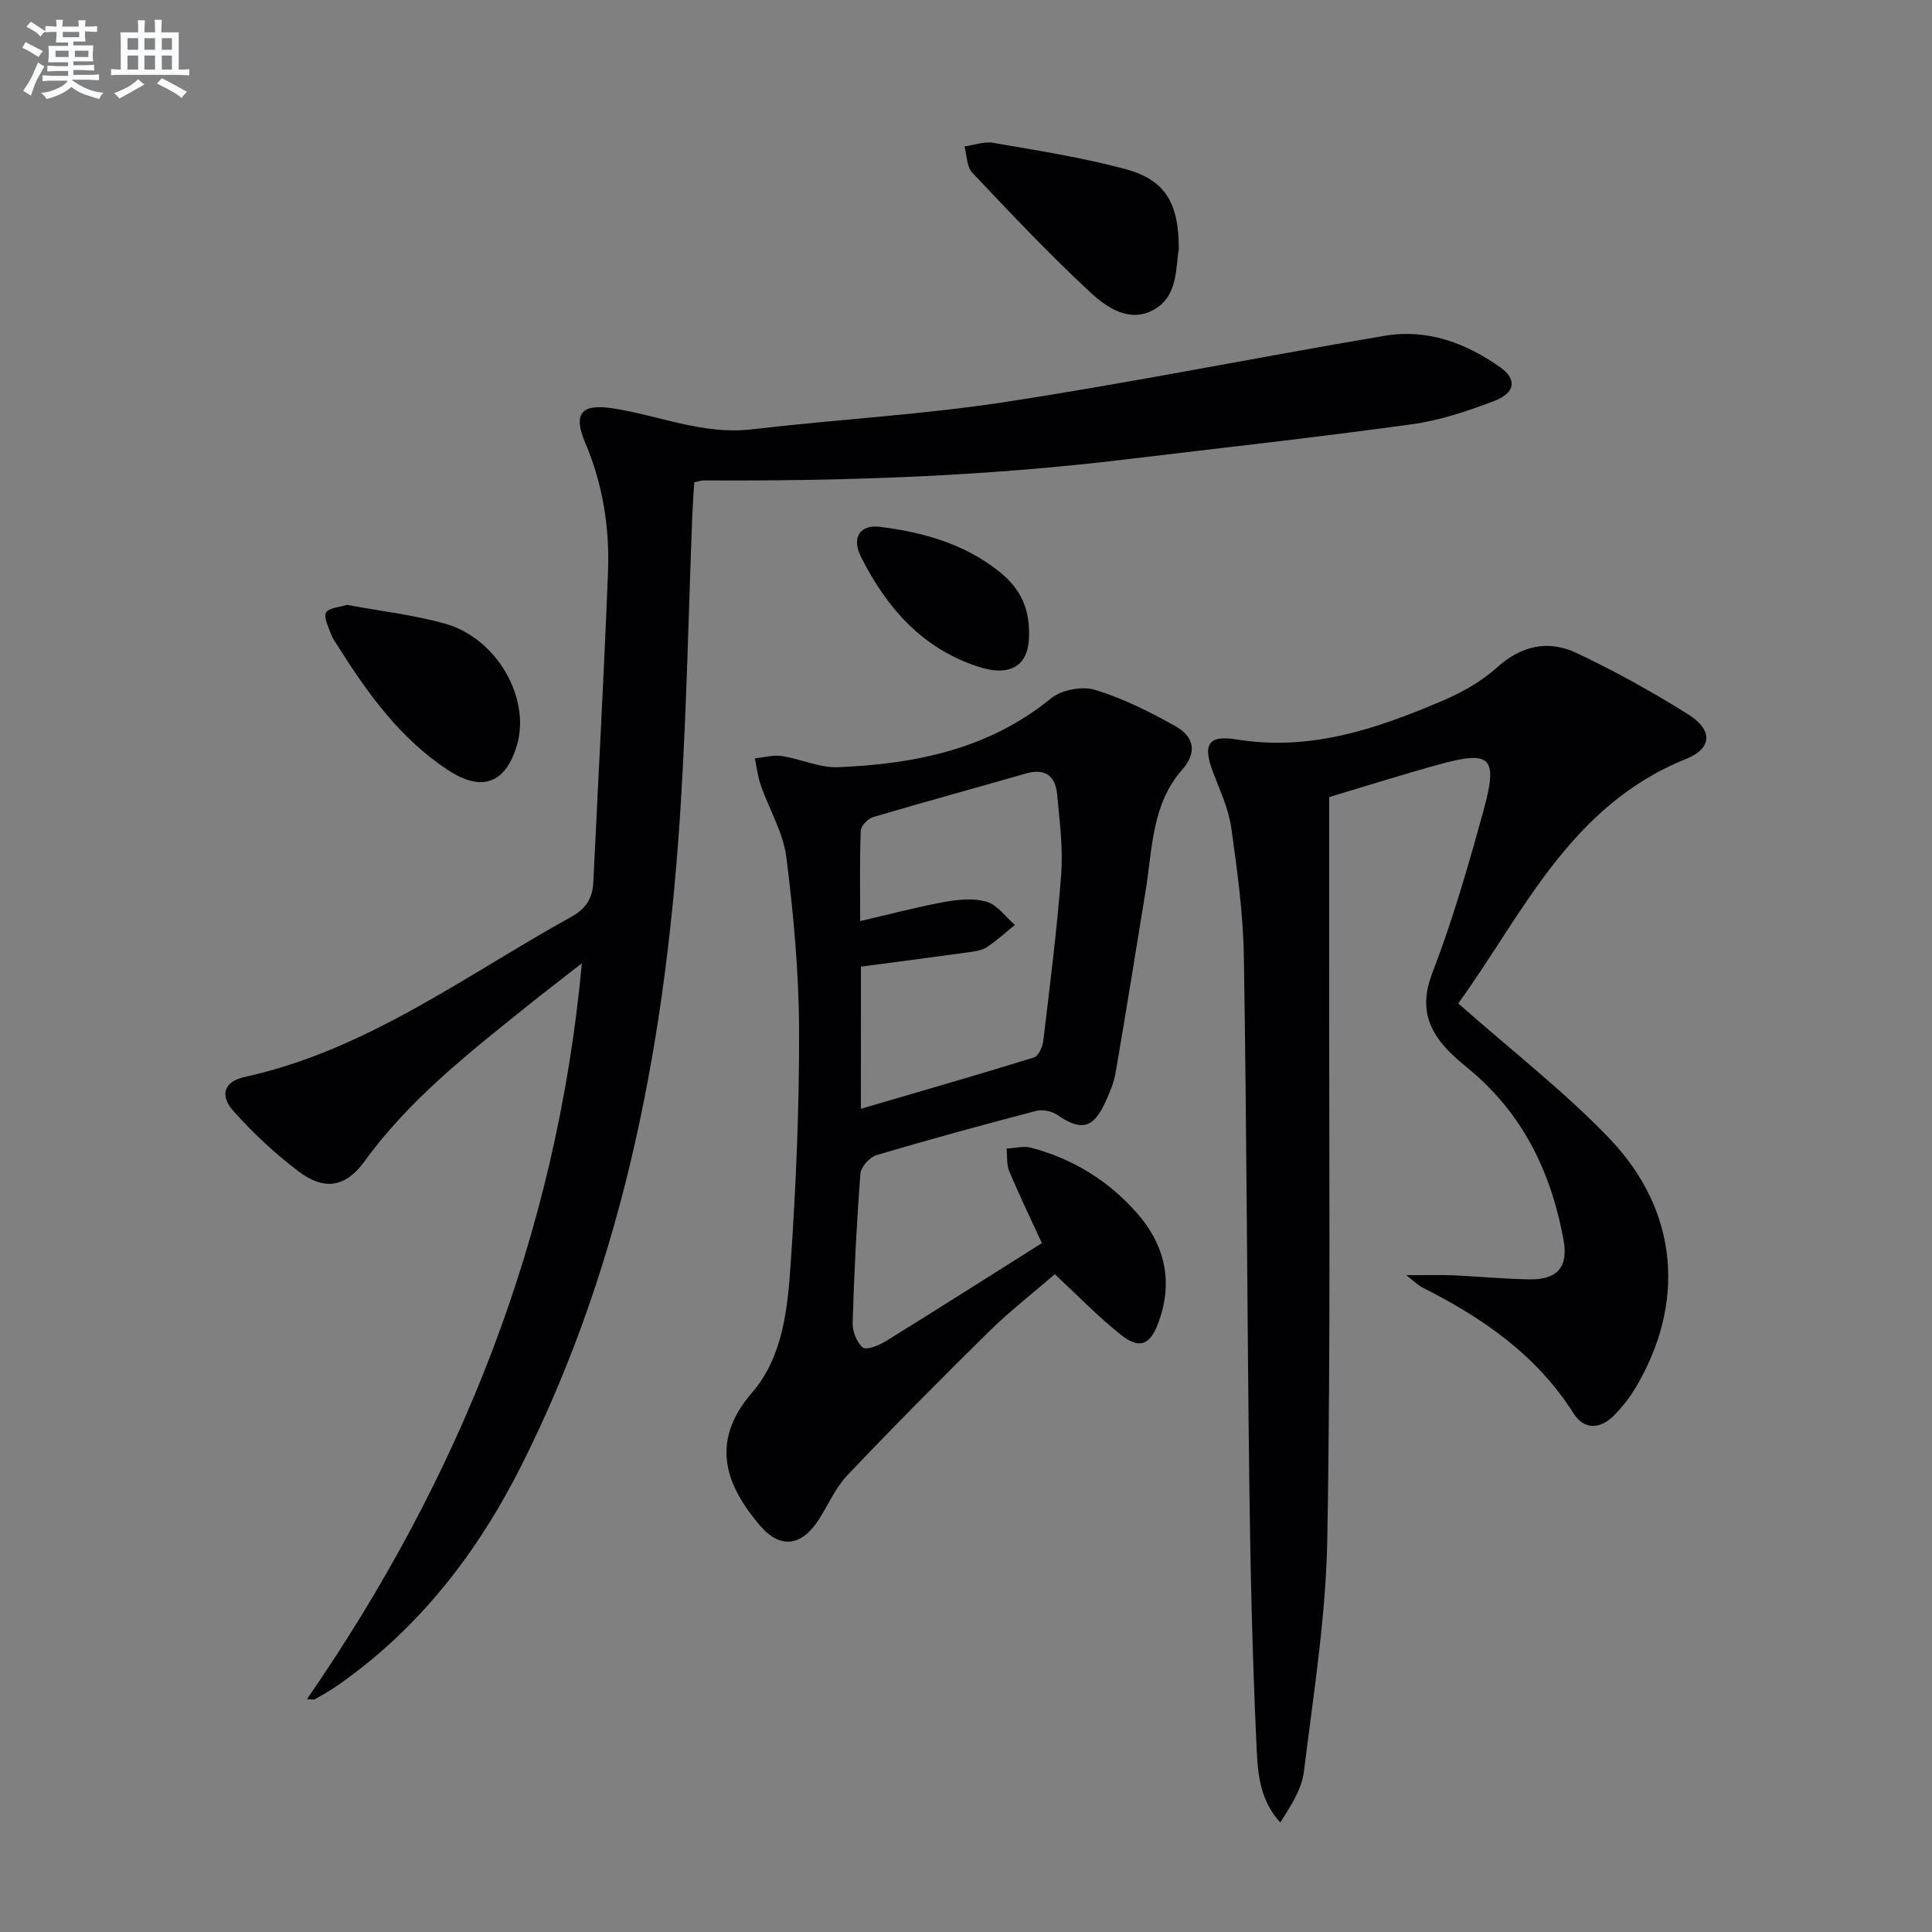
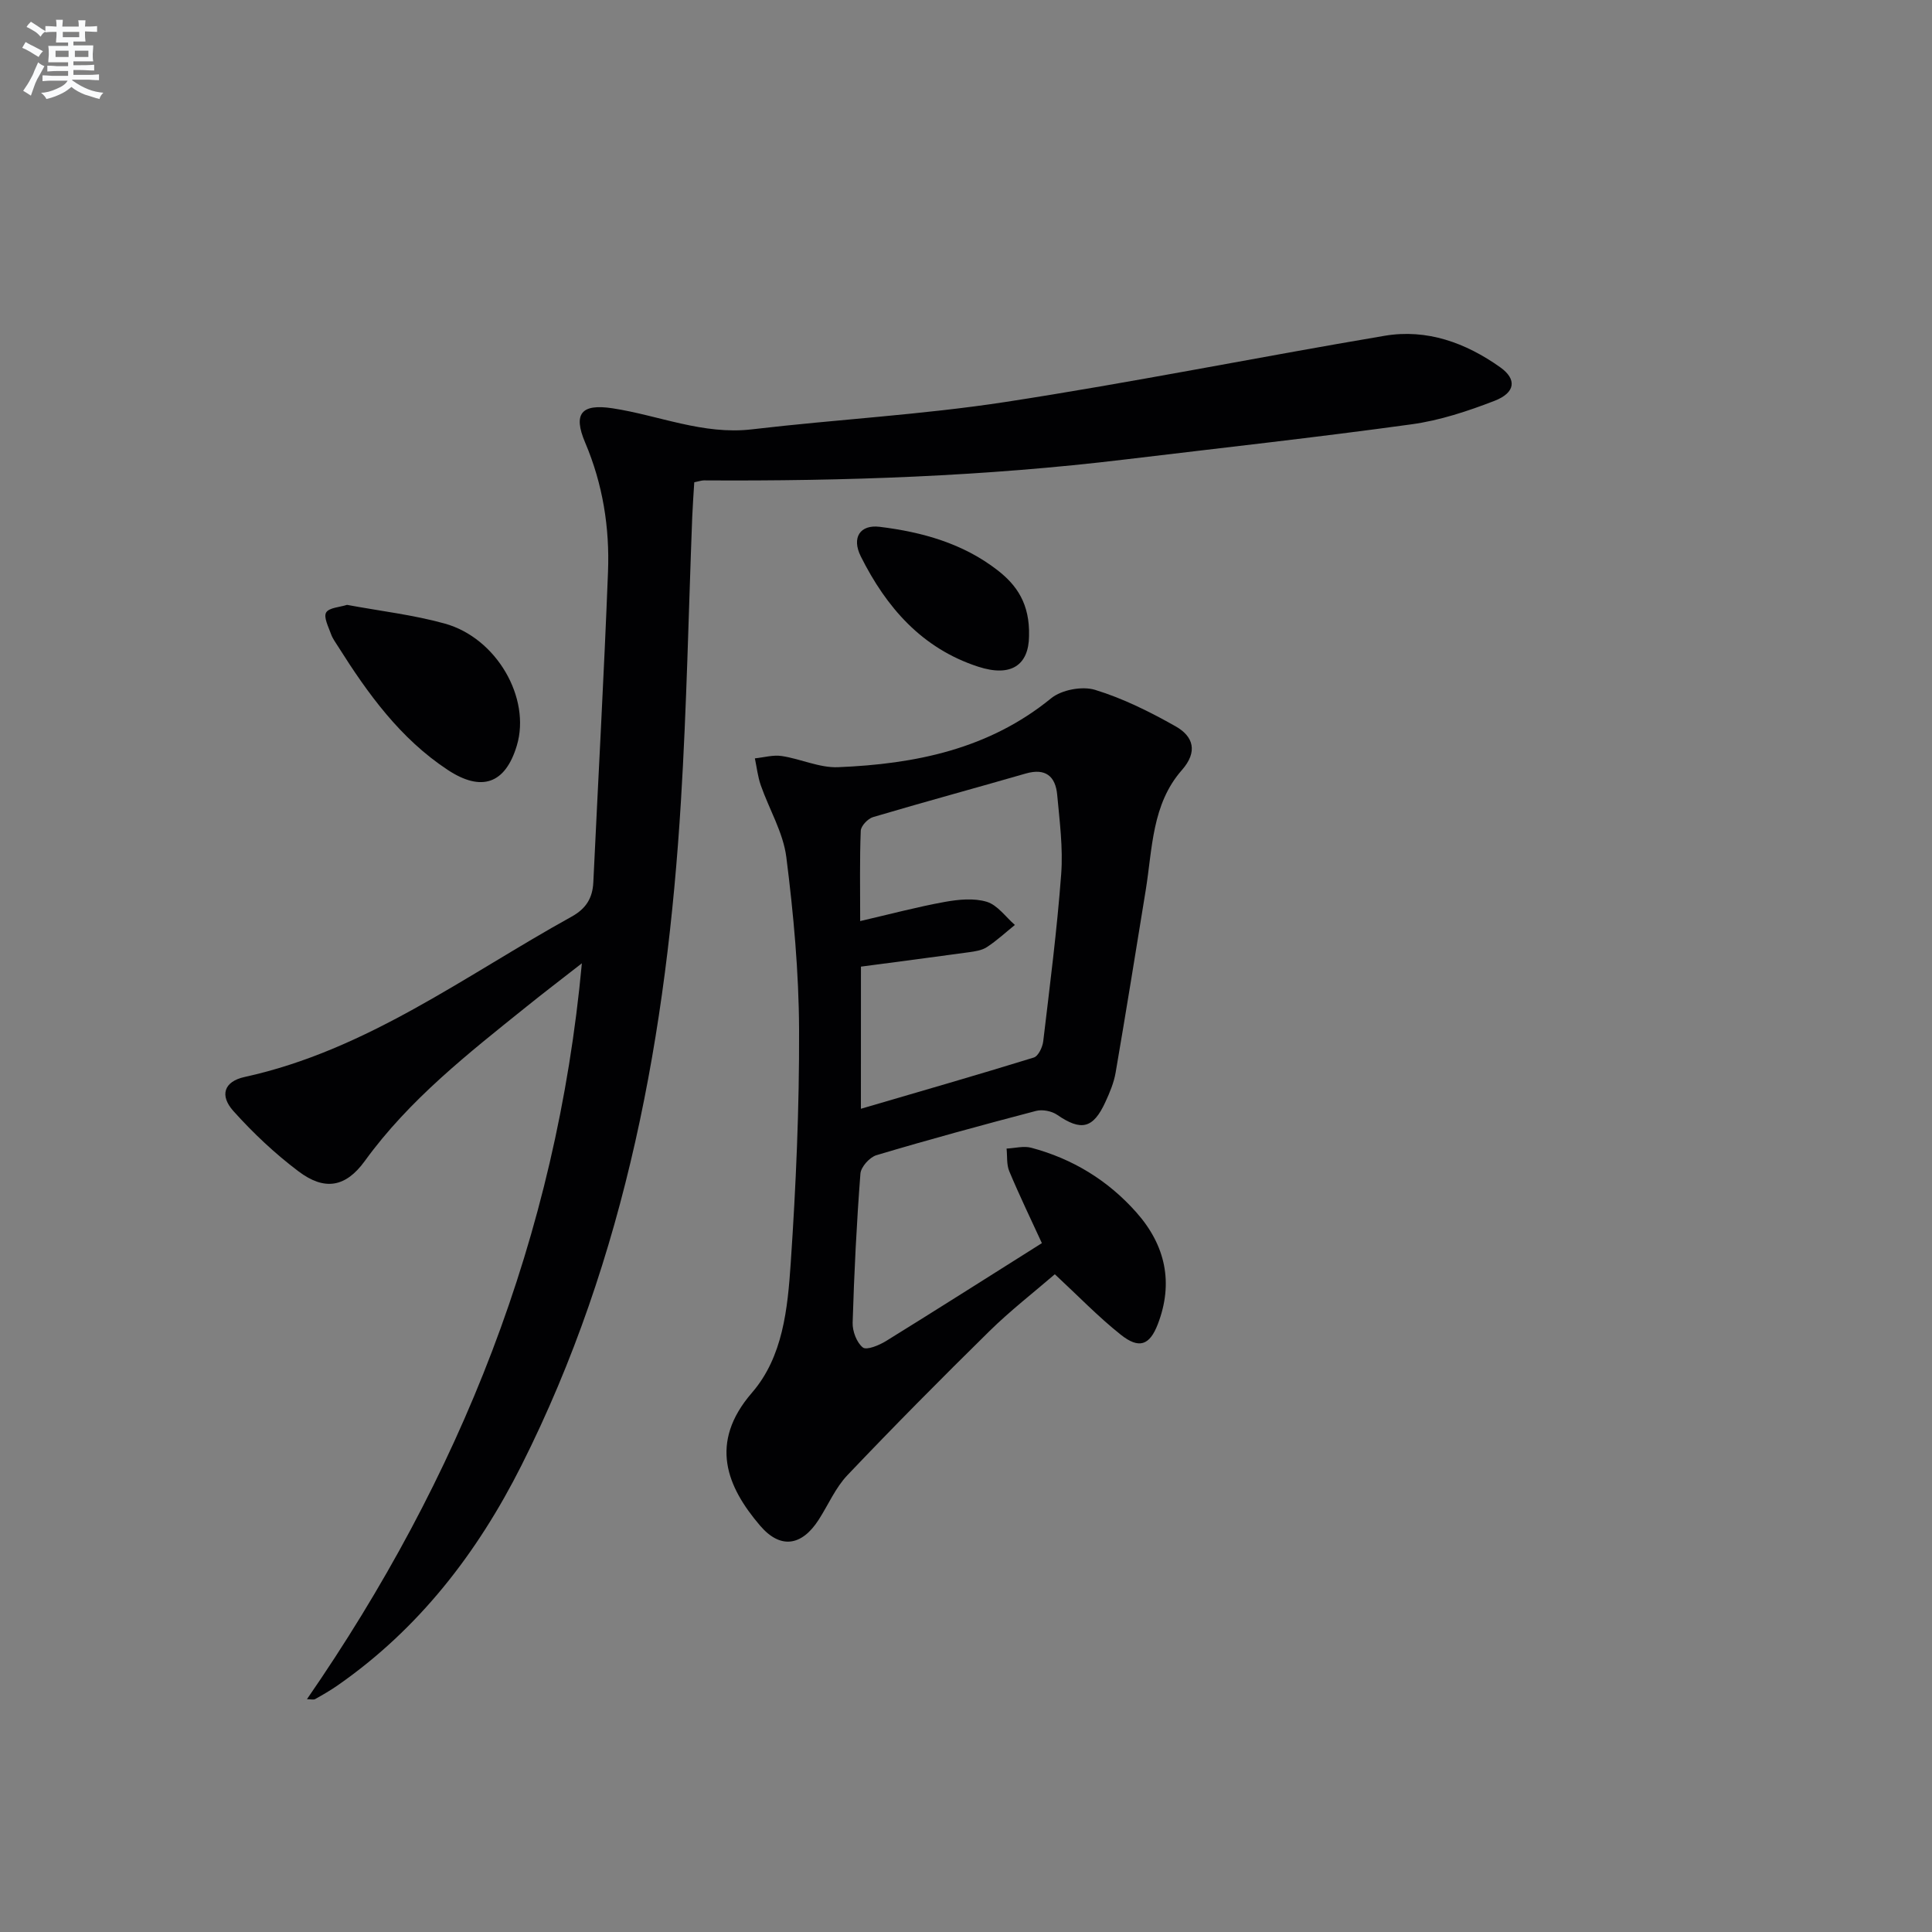
<svg xmlns="http://www.w3.org/2000/svg" enable-background="new 0 0 400 400" viewBox="0 0 400 400">
  <rect x="0" y="0" width="400" height="400" fill="#808080" stroke="none" />
  <g fill="#010103">
    <path d="m63.55 351.8c31.65-45.84 51.68-95.74 56.92-152.36-4.29 3.35-7.91 6.11-11.45 8.96-12.07 9.7-24.26 19.23-33.49 31.97-3.99 5.5-8.36 6.2-13.75 2.13-4.87-3.67-9.39-7.93-13.46-12.47-2.9-3.24-1.94-6.12 2.31-7.05 25.32-5.54 45.69-21.02 67.72-33.2 2.96-1.64 4.33-3.82 4.49-7.08 1.01-21.42 2.21-42.84 3.04-64.27.36-9.19-1.07-18.18-4.73-26.8-2.57-6.04-.74-8.07 5.65-7.1 9.62 1.47 18.77 5.55 28.88 4.36 17.49-2.06 35.13-3 52.52-5.67 26.24-4.03 52.29-9.28 78.47-13.7 8.75-1.48 16.79 1.45 23.92 6.51 3.5 2.48 3.19 5.27-1.17 6.96-5.54 2.14-11.33 4.06-17.18 4.86-19.73 2.72-39.54 4.9-59.32 7.28-28.96 3.49-58.04 4.51-87.18 4.33-.48 0-.97.18-2 .39-.14 2.32-.32 4.74-.42 7.16-.76 19.62-1.14 39.26-2.34 58.86-2.91 47.75-11.27 94.3-33.02 137.53-9.1 18.08-21.22 33.82-38.04 45.53-1.5 1.04-3.08 1.96-4.68 2.85-.35.19-.9.02-1.69.02z" />
-     <path d="m301.92 207.75c11 9.73 21.84 18.12 31.23 27.89 14.44 15.03 15.94 34.21 5.38 51.84-1.18 1.98-2.67 3.82-4.27 5.48-2.85 2.95-6.25 3.17-8.46-.32-7.69-12.15-18.93-19.85-31.43-26.14-.72-.36-1.3-.99-3.22-2.48 4.09 0 6.88-.1 9.66.02 5.31.23 10.61.76 15.92.84 5.65.08 8.01-2.53 6.99-8.14-2.44-13.44-7.99-25.31-18.49-34.46-1.63-1.42-3.36-2.74-4.89-4.26-4.74-4.69-6.49-9.58-3.8-16.56 4.23-10.96 7.49-22.33 10.61-33.67 3.03-11.04 1.52-12.46-9.06-9.56-7.66 2.1-15.24 4.51-22.9 6.8 0 10.83.01 21.32 0 31.8-.05 40.65.34 81.3-.39 121.94-.29 16.03-2.87 32.05-4.84 48.01-.45 3.67-2.7 7.12-4.9 10.54-4.65-5.11-4.7-11.22-4.96-16.91-.8-17.62-1.22-35.26-1.44-52.9-.46-36.46-.54-72.93-1.13-109.39-.14-8.93-1.37-17.88-2.61-26.75-.54-3.86-2.28-7.59-3.7-11.29-2.24-5.83-1.26-7.97 4.78-6.99 15.23 2.49 28.93-2.16 42.45-7.92 4.08-1.73 8.18-4 11.44-6.94 5.11-4.61 10.69-5.79 16.53-3.03 7.94 3.75 15.66 8.04 23.1 12.7 5.12 3.2 5.02 7.04-.41 9.22-24.16 9.68-33.88 32.26-47.19 50.63z" />
+     <path d="m301.92 207.75z" />
    <path d="m215.71 257.38c-2.28-4.96-4.65-9.86-6.75-14.88-.59-1.4-.39-3.12-.56-4.7 1.71-.08 3.54-.59 5.11-.17 8.56 2.28 15.87 6.74 21.76 13.38 6.04 6.81 7.73 14.6 4.44 23.15-1.7 4.42-3.91 5.16-7.66 2.18-4.66-3.7-8.82-8.03-13.66-12.52-4.39 3.79-9.22 7.53-13.54 11.78-9.96 9.79-19.79 19.71-29.41 29.83-2.47 2.6-3.95 6.12-5.93 9.2-3.54 5.52-7.97 6.12-12.14 1.24-6.82-7.98-10.71-17.1-1.68-27.53 6.43-7.43 7.38-17.42 8.02-26.82 1.09-16.08 1.79-32.22 1.73-48.34-.05-11.92-1.14-23.88-2.64-35.72-.65-5.1-3.55-9.9-5.29-14.88-.62-1.78-.83-3.71-1.22-5.57 1.87-.19 3.79-.76 5.58-.48 3.91.59 7.79 2.46 11.62 2.31 15.96-.65 31.2-3.71 44.14-14.27 2.16-1.76 6.43-2.56 9.1-1.74 5.79 1.77 11.36 4.55 16.67 7.55 3.67 2.07 4.65 5.24 1.3 9.05-6.23 7.08-6.09 16.24-7.49 24.87-2.05 12.59-4.07 25.19-6.23 37.76-.36 2.1-1.22 4.15-2.12 6.1-2.54 5.54-5.03 6.06-9.99 2.65-1.13-.78-3.04-1.15-4.36-.81-11.06 2.9-22.1 5.9-33.05 9.17-1.41.42-3.22 2.43-3.32 3.83-.79 10.27-1.3 20.56-1.61 30.86-.05 1.75.83 4.1 2.11 5.12.78.62 3.37-.45 4.8-1.33 10.73-6.64 21.38-13.41 32.27-20.27zm-37.47-27.82c12.31-3.61 24.09-6.99 35.8-10.61.93-.29 1.81-2.15 1.95-3.37 1.37-11.53 2.86-23.07 3.72-34.64.4-5.41-.33-10.94-.83-16.39-.35-3.84-2.42-5.58-6.51-4.4-10.53 3.04-21.11 5.91-31.61 9.02-1.08.32-2.51 1.83-2.55 2.84-.24 5.96-.12 11.94-.12 18.69 6.25-1.45 11.84-2.94 17.52-3.97 2.84-.51 6.04-.83 8.7-.02 2.22.68 3.9 3.13 5.81 4.79-1.92 1.55-3.74 3.25-5.8 4.59-1.05.69-2.49.89-3.79 1.07-7.37 1.02-14.74 1.97-22.28 2.97-.01 9.47-.01 18.94-.01 29.43z" />
-     <path d="m244.06 51.65c-.71 3.84-.09 9.73-5.3 12.54-5 2.7-9.68-.56-13.07-3.71-8.48-7.88-16.45-16.32-24.4-24.74-1.15-1.22-1.1-3.59-1.6-5.42 1.98-.28 4.06-1.07 5.94-.75 9.14 1.59 18.35 3.02 27.29 5.41 8.29 2.22 11.17 6.96 11.14 16.67z" />
    <path d="m71.85 125.23c6.88 1.28 13.69 2.06 20.22 3.87 10.77 2.98 17.87 15.44 14.94 25.24-2.38 7.96-7.31 9.68-14.33 5.05-9.83-6.49-16.52-15.77-22.67-25.52-.53-.84-1.15-1.67-1.48-2.6-.52-1.48-1.57-3.47-1.01-4.45.59-1.02 2.82-1.1 4.33-1.59z" />
    <path d="m213.05 131.72c-.07 5.92-3.65 8.55-10.53 6.31-11.67-3.8-19.03-12.3-24.3-22.83-1.96-3.93-.12-6.62 3.89-6.13 8.82 1.08 17.26 3.43 24.42 8.99 3.94 3.06 6.71 6.91 6.52 13.66z" />
  </g>
  <path d="m6.8 9.5c.6.3 1.3.7 2.1 1.1-.4.4-.7.8-.9 1.2-.7-.4-1.3-.8-1.8-1.1s-1.1-.6-1.6-.8c.2-.4.5-.8.7-1.2.4.2.8.5 1.5.8zm.9 6.9c-.3.6-.5 1.1-.7 1.7s-.4 1.1-.6 1.7c-.6-.4-1.1-.7-1.6-1 .7-1 1.2-1.8 1.5-2.4.3-.5.6-1.1.8-1.7.3-.6.5-1.2.8-1.8.3.3.8.6 1.3.8-.7 1.3-1.2 2.2-1.5 2.7zm.1-11c.4.3 1 .7 1.7 1.1-.5.2-.8.6-1.1 1.1-.5-.6-1-1-1.4-1.2s-.9-.6-1.5-.8c.2-.4.5-.7.9-1.1.5.3.9.6 1.4.9zm10.5 13.1c1 .4 2 .6 3.1.7-.4.4-.7.8-.8 1.3-.9-.2-1.9-.6-3-.9-1-.4-2-.9-2.8-1.6-.5.4-1.1.9-1.9 1.3s-1.9.9-3.3 1.2c-.1-.3-.5-.8-1.1-1.3 1 0 2.1-.3 3.2-.8 1.2-.5 1.9-1 2.3-1.7h-3.2c-.4 0-1 0-2 .1v-1.2c1 0 1.7.1 2 .1h3.3v-1h-2.3c-.2 0-.9 0-2 .1v-1.2c1.2 0 1.9.1 2 .1h2.3v-.8h-4.1c0-.7.1-1.2.1-1.6 0-.5 0-1.1-.1-1.8h4.1v-.7h-2.5c0-.6.1-1.1.1-1.6v-.6h-.5c-.4 0-1 0-1.8.1v-1.3c1.2 0 1.9.1 2.1.1h.2c0-.3 0-.8-.1-1.4h1.4c0 .6-.1 1-.1 1.4h3.4c0-.4 0-.8-.1-1.3h1.5c0 .4-.1.9-.1 1.3.7 0 1.5 0 2.5-.1v1.2c-1 0-1.8-.1-2.5-.1v.6c0 .3 0 .8.1 1.5h-2.5v.8h4.1c0 .8-.1 1.3-.1 1.8s0 1 .1 1.5h-4.1v.8h1.4c.8 0 1.8 0 2.9-.1v1.2c-1 0-1.9-.1-2.8-.1h-1.5v1h3.2c.3 0 1 0 2.1-.1v1.2c-1.1 0-1.8-.1-2.1-.1h-3.4l-.1.1c1.4 1 2.4 1.5 3.4 1.9zm-4.1-6.7v-1.3h-2.7v1.3zm2.2-4.1v-1.1h-3.4v1.1zm1.9 4.1v-1.3h-2.8v1.3z" fill="#fafbfc" />
-   <path d="m37 6.7v2.3 5.4c1 0 1.8 0 2.2-.1v1.3c-.6 0-1.5-.1-2.5-.1h-11.9c-.7 0-1.3 0-1.8.1v-1.3c.5 0 1.1.1 2 .1v-5.2c0-1 0-1.8-.1-2.5h3.7c0-1.3 0-2.1-.1-2.5h1.5c0 .4-.1 1.3-.1 2.5h2.2c0-1.2 0-2.1-.1-2.6h1.5c0 .4-.1 1.3-.1 2.6zm-12.3 13.7c-.3-.4-.7-.8-1.1-1.1 1.1-.4 2.1-.9 2.9-1.3.8-.5 1.5-1 2.1-1.6.4.4.9.8 1.3 1.1-2.5 1.4-4.2 2.4-5.2 2.9zm3.9-10.1v-2.4h-2.2v2.4zm0 4.1v-2.9h-2.2v2.9zm3.5-4.1v-2.4h-2.2v2.4zm0 4.1v-2.9h-2.2v2.9zm.4 2.9 1-1.1c.6.3 1.4.7 2.5 1.3s2 1.1 2.7 1.5c-.4.4-.8.8-1.1 1.3-.8-.8-2.5-1.7-5.1-3zm3.1-7v-2.4h-2.1v2.4zm0 4.1v-2.9h-2.1v2.9z" fill="#fafbfc" />
</svg>